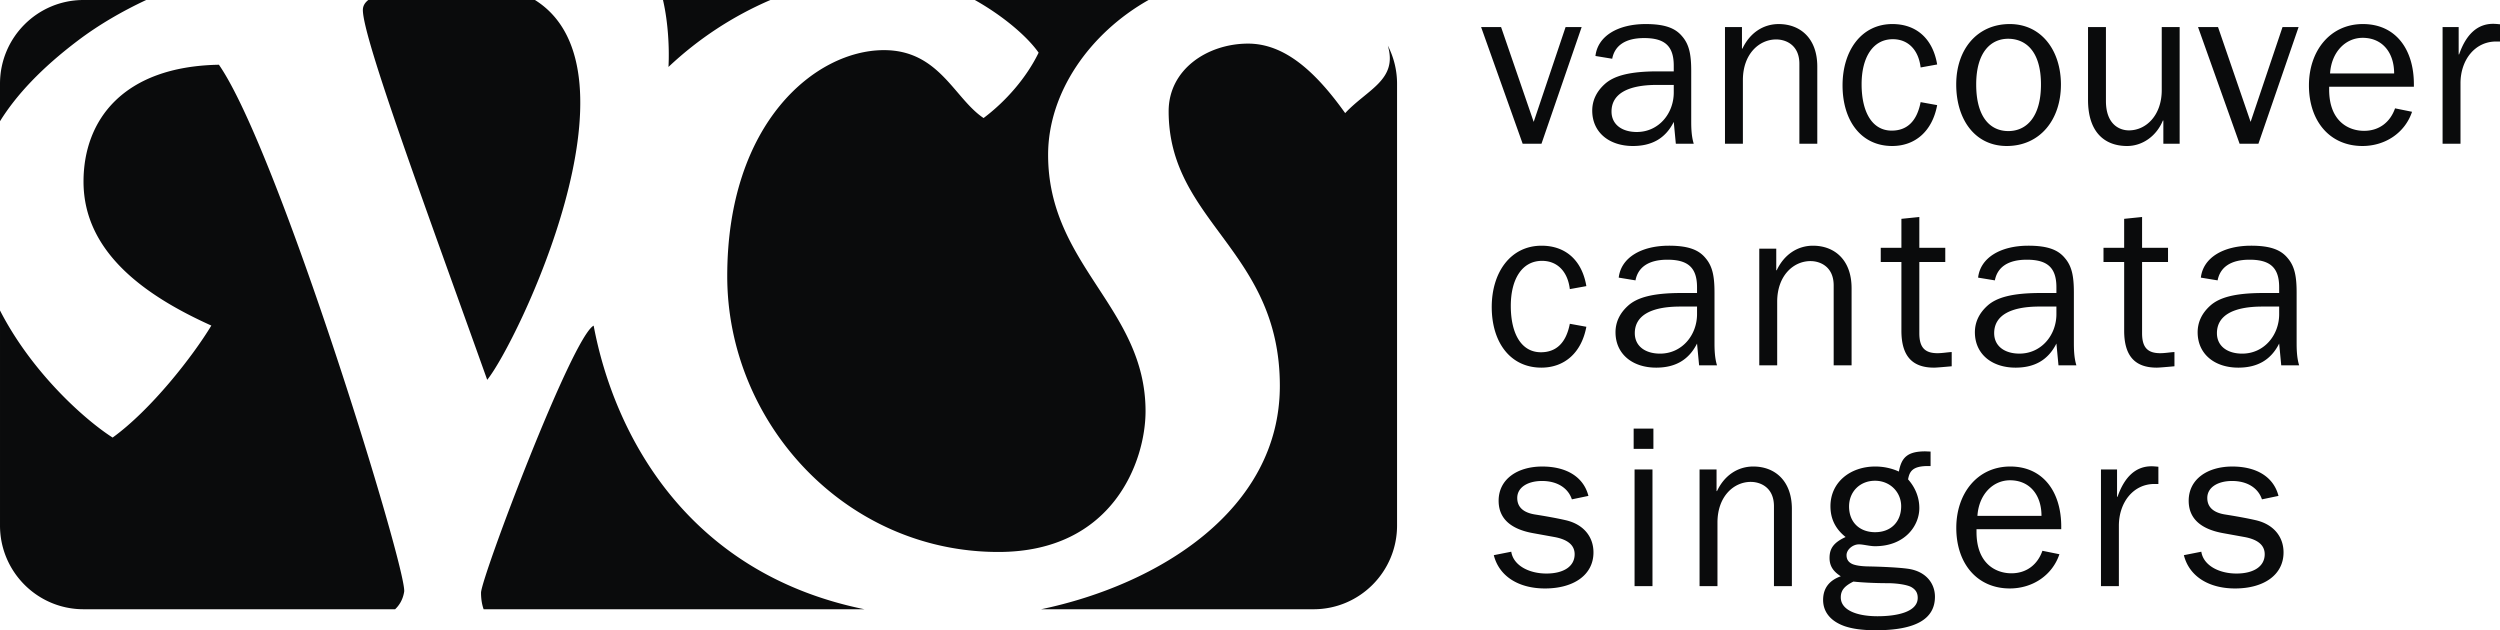
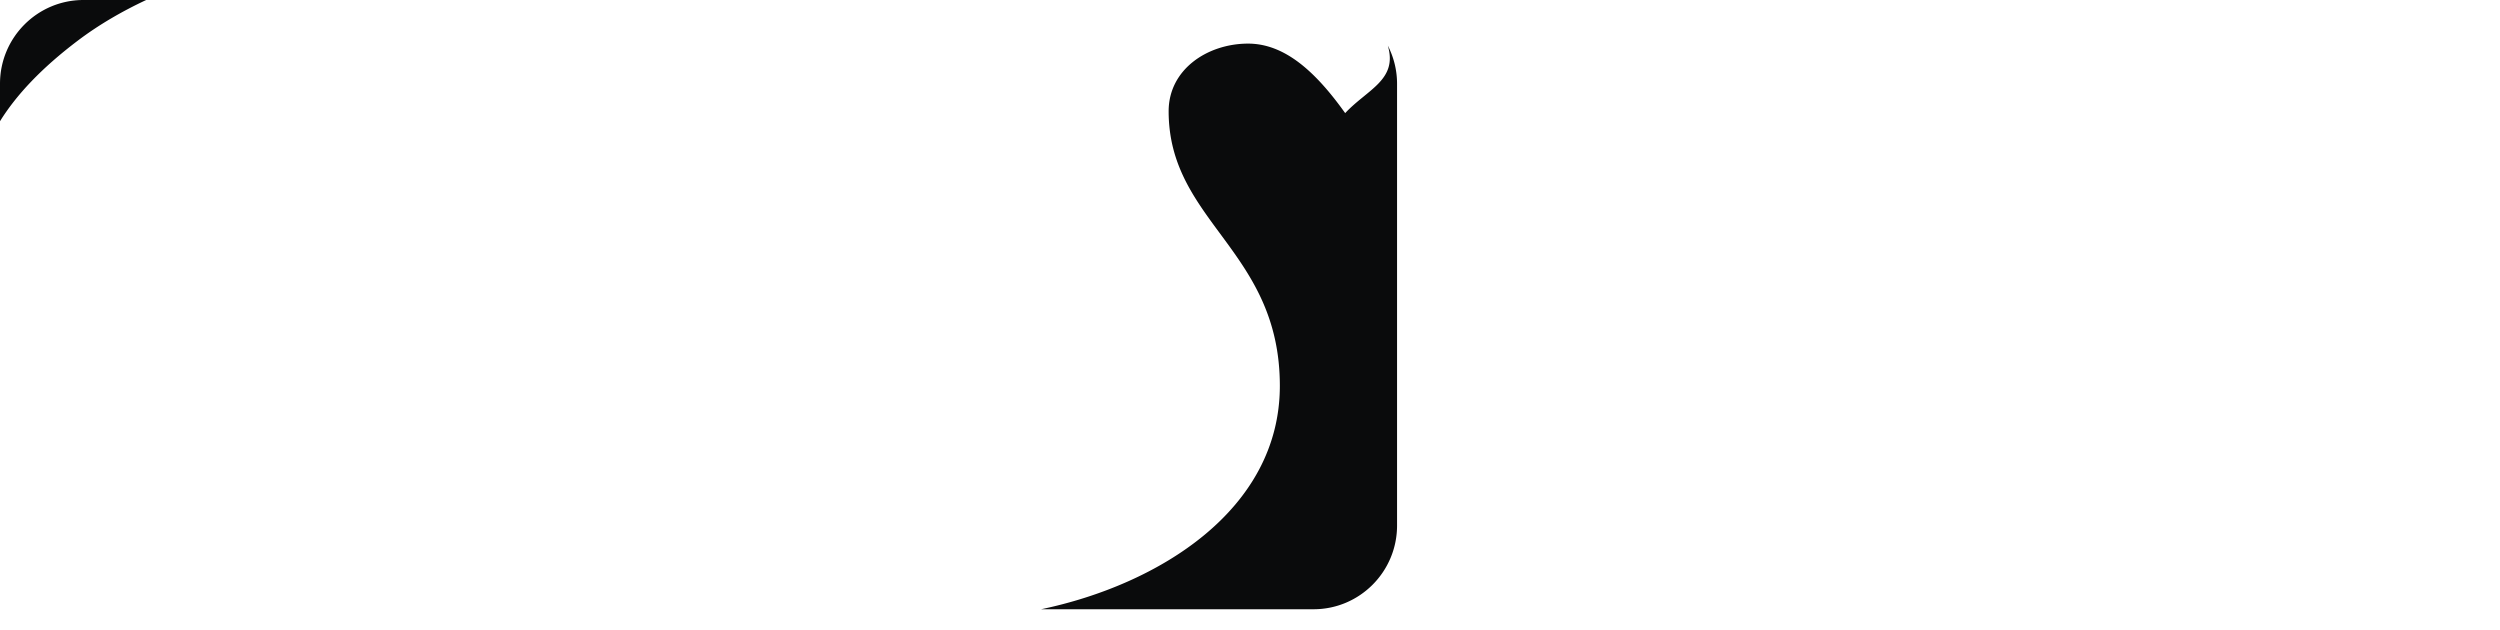
<svg xmlns="http://www.w3.org/2000/svg" viewBox="0 0 238 60">
  <g fill="#0a0b0c">
-     <path d="m151.218 47.21-1.575.328c-.371-1.115-1.442-1.749-2.842-1.749-1.333 0-2.36.59-2.36 1.618 0 .874.59 1.4 1.704 1.574 1.094.175 2.077.35 2.93.547 1.683.394 2.623 1.574 2.623 3.06 0 2.143-1.88 3.433-4.613 3.433-2.513 0-4.372-1.159-4.875-3.17l1.662-.328c.196 1.29 1.661 2.077 3.345 2.077 1.64 0 2.689-.678 2.689-1.836 0-.853-.634-1.4-1.924-1.64l-2.055-.372c-2.034-.372-3.258-1.334-3.258-3.083 0-2.055 1.793-3.257 4.154-3.257 2.296 0 3.935.984 4.395 2.798ZM157.404 40.805v1.924h-1.88v-1.925zm-.088 3.89v11.107h-1.705V44.696zM170.587 48.456v7.346h-1.706v-7.608c0-1.793-1.29-2.318-2.208-2.318-1.618 0-3.17 1.378-3.17 3.87v6.056h-1.705V44.696h1.618v2.055h.043c.7-1.487 1.968-2.339 3.454-2.339 2.033 0 3.674 1.334 3.674 4.044M183.791 42.99v1.378h-.262c-1.487 0-1.75.547-1.88 1.268.678.765 1.071 1.706 1.071 2.733 0 1.683-1.377 3.63-4.22 3.63-.502 0-1.115-.176-1.53-.176-.59 0-1.18.503-1.18 1.028 0 .372.153.634.48.809.197.11.656.24 1.509.262 1.202.022 2.843.088 3.826.219 1.77.24 2.602 1.421 2.602 2.667 0 2.1-1.793 3.192-5.641 3.192-1.246 0-2.208-.131-2.973-.394-1.4-.502-2.033-1.42-2.033-2.492 0-1.158.633-1.88 1.683-2.252-.634-.415-1.071-.896-1.071-1.748 0-.897.393-1.466 1.53-1.99-.962-.765-1.443-1.727-1.443-2.93 0-2.296 1.902-3.782 4.263-3.782.766 0 1.531.153 2.252.48.241-1.31.787-1.923 2.515-1.923zm-5.05 15.676c1.88 0 3.826-.415 3.826-1.748 0-.372-.11-.744-.612-1.029-.35-.196-1.268-.37-2.274-.37-1.18 0-2.493-.067-3.235-.154-.875.437-1.203.853-1.203 1.508 0 1.18 1.465 1.793 3.498 1.793m-.219-8.002c1.488 0 2.47-.984 2.47-2.47 0-1.334-1.049-2.427-2.491-2.427-1.421 0-2.47 1.028-2.47 2.449 0 1.486.983 2.449 2.491 2.449ZM196.23 50.14v.24h-8.066v.262c0 3.061 1.88 3.936 3.322 3.936s2.493-.83 2.952-2.143l1.618.328c-.678 2.012-2.558 3.258-4.722 3.258-3.105 0-5.095-2.362-5.095-5.772 0-3.28 2.012-5.837 5.138-5.837 3.105 0 4.854 2.383 4.854 5.728Zm-1.88-1.027c0-2.034-1.158-3.39-2.994-3.39-1.64 0-2.974 1.356-3.105 3.39zM205.478 44.434v1.64h-.372c-2.011 0-3.389 1.748-3.389 3.978v5.75h-1.705V44.696h1.531v2.602h.044c.677-1.946 1.77-2.908 3.235-2.908.197 0 .415.022.656.044ZM216.912 47.21l-1.574.328c-.372-1.115-1.443-1.749-2.842-1.749-1.334 0-2.362.59-2.362 1.618 0 .874.59 1.4 1.705 1.574 1.094.175 2.078.35 2.93.547 1.683.394 2.624 1.574 2.624 3.06 0 2.143-1.88 3.433-4.613 3.433-2.514 0-4.373-1.159-4.875-3.17l1.66-.328c.198 1.29 1.662 2.077 3.346 2.077 1.64 0 2.689-.678 2.689-1.836 0-.853-.634-1.4-1.924-1.64l-2.055-.372c-2.033-.372-3.258-1.334-3.258-3.083 0-2.055 1.793-3.257 4.155-3.257 2.295 0 3.934.984 4.394 2.798ZM151.02 27.239l-1.573.284c-.197-1.662-1.181-2.69-2.646-2.69-1.924 0-2.973 1.772-2.973 4.286 0 2.689 1.028 4.416 2.864 4.416 1.464 0 2.405-.896 2.755-2.711l1.574.285c-.46 2.47-2.077 3.89-4.286 3.89-2.95 0-4.722-2.404-4.722-5.771 0-3.301 1.793-5.837 4.744-5.837 2.274 0 3.849 1.377 4.264 3.848ZM162.367 24.572c.656.765.853 1.705.853 3.28v4.743c0 .503 0 1.421.24 2.186h-1.705l-.197-2.076c-.809 1.618-2.143 2.295-3.891 2.295-2.274 0-3.87-1.311-3.87-3.367 0-.896.35-1.77 1.202-2.536s2.318-1.202 5.028-1.202h1.531v-.547c0-1.902-.897-2.624-2.82-2.624-1.771 0-2.799.7-3.039 1.968l-1.596-.262c.219-1.902 2.142-3.039 4.788-3.039 1.924 0 2.864.437 3.476 1.18Zm-4.329 9.094c2.077 0 3.52-1.748 3.52-3.76v-.721h-1.596c-2.82 0-4.329.874-4.329 2.536 0 1.224.984 1.945 2.405 1.945M176.271 27.435v7.347h-1.705v-7.609c0-1.792-1.29-2.317-2.208-2.317-1.618 0-3.17 1.377-3.17 3.87v6.056h-1.705V23.675h1.617v2.055h.044c.7-1.486 1.968-2.339 3.454-2.339 2.033 0 3.673 1.334 3.673 4.044M182.72 23.588h2.47v1.355h-2.47v6.778c0 1.333.502 1.902 1.727 1.902.481 0 .94-.088 1.355-.11v1.356c-.94.087-1.508.13-1.683.13-2.12 0-3.105-1.158-3.105-3.52v-6.536h-1.967v-1.355h1.967v-2.755l1.706-.175zM196.58 24.572c.656.765.853 1.705.853 3.28v4.743c0 .503 0 1.421.24 2.186h-1.705l-.197-2.076c-.809 1.618-2.142 2.295-3.89 2.295-2.275 0-3.871-1.311-3.871-3.367 0-.896.35-1.77 1.202-2.536.853-.765 2.318-1.202 5.029-1.202h1.53v-.547c0-1.902-.896-2.624-2.82-2.624-1.771 0-2.798.7-3.039 1.968l-1.596-.262c.219-1.902 2.142-3.039 4.788-3.039 1.924 0 2.864.437 3.476 1.18m-4.329 9.094c2.077 0 3.52-1.748 3.52-3.76v-.721h-1.596c-2.82 0-4.329.874-4.329 2.536 0 1.224.984 1.945 2.405 1.945M203.926 23.588h2.47v1.355h-2.47v6.778c0 1.333.503 1.902 1.727 1.902.481 0 .94-.088 1.355-.11v1.356c-.94.087-1.508.13-1.683.13-2.12 0-3.104-1.158-3.104-3.52v-6.536h-1.968v-1.355h1.967v-2.755l1.706-.175zM217.786 24.572c.656.765.853 1.705.853 3.28v4.743c0 .503 0 1.421.24 2.186h-1.705l-.197-2.076c-.809 1.618-2.142 2.295-3.89 2.295-2.275 0-3.871-1.311-3.871-3.367 0-.896.35-1.77 1.202-2.536s2.318-1.202 5.029-1.202h1.53v-.547c0-1.902-.897-2.624-2.82-2.624-1.771 0-2.798.7-3.039 1.968l-1.596-.262c.219-1.902 2.142-3.039 4.788-3.039 1.924 0 2.864.437 3.476 1.18Zm-4.329 9.094c2.078 0 3.52-1.748 3.52-3.76v-.721h-1.596c-2.82 0-4.329.874-4.329 2.536 0 1.224.984 1.945 2.405 1.945M142.902 2.574l3.105 9.03 3.038-9.03h1.53l-3.825 11.107h-1.793L141 2.574zM160.151 3.47c.656.766.853 1.706.853 3.28v4.744c0 .503 0 1.421.24 2.187h-1.705l-.197-2.077c-.809 1.618-2.142 2.295-3.89 2.295-2.275 0-3.871-1.311-3.871-3.367 0-.896.35-1.77 1.202-2.536s2.318-1.202 5.029-1.202h1.53v-.546c0-1.903-.896-2.624-2.82-2.624-1.77 0-2.798.7-3.039 1.968l-1.596-.263c.219-1.902 2.142-3.039 4.788-3.039 1.924 0 2.864.437 3.476 1.18Zm-4.329 9.096c2.078 0 3.52-1.75 3.52-3.76v-.722h-1.596c-2.82 0-4.329.874-4.329 2.536 0 1.224.984 1.946 2.405 1.946M173.006 6.335v7.346h-1.705V6.073c0-1.793-1.29-2.318-2.208-2.318-1.618 0-3.17 1.377-3.17 3.87v6.056h-1.705V2.574h1.617V4.63h.044c.7-1.486 1.968-2.339 3.454-2.339 2.033 0 3.673 1.334 3.673 4.045M184.418 6.138l-1.574.284c-.197-1.661-1.181-2.69-2.645-2.69-1.925 0-2.974 1.772-2.974 4.286 0 2.69 1.028 4.417 2.864 4.417 1.465 0 2.405-.897 2.755-2.712l1.574.285c-.46 2.47-2.077 3.891-4.285 3.891-2.951 0-4.722-2.405-4.722-5.772 0-3.301 1.792-5.837 4.743-5.837 2.274 0 3.849 1.378 4.264 3.848M196.2 8.062c0 3.301-1.966 5.837-5.158 5.837-3.017 0-4.81-2.514-4.81-5.859 0-3.389 2.033-5.75 5.094-5.75 3.017 0 4.875 2.514 4.875 5.772m-5.006 4.416c1.684 0 3.105-1.29 3.105-4.438 0-3.258-1.53-4.35-3.127-4.35-1.618 0-3.039 1.245-3.039 4.35 0 3.148 1.356 4.438 3.061 4.438M200.485 2.574v7.04c0 2.23 1.29 2.798 2.187 2.798 1.661 0 3.126-1.464 3.126-3.825V2.574h1.705v11.107h-1.552v-2.209h-.044c-.612 1.487-1.946 2.427-3.41 2.427-2.055 0-3.717-1.224-3.717-4.394v-6.93zM211.154 2.574l3.104 9.03 3.039-9.03h1.53l-3.825 11.107h-1.793l-3.957-11.107zM229.802 8.018v.24h-8.067v.263c0 3.06 1.88 3.935 3.323 3.935s2.492-.83 2.951-2.142l1.618.328c-.677 2.011-2.558 3.257-4.722 3.257-3.105 0-5.094-2.36-5.094-5.772 0-3.279 2.011-5.837 5.138-5.837 3.104 0 4.853 2.383 4.853 5.728m-1.88-1.027c0-2.033-1.159-3.39-2.995-3.39-1.64 0-2.973 1.356-3.105 3.39zM238 2.312v1.64h-.372c-2.011 0-3.389 1.749-3.389 3.979v5.75h-1.705V2.574h1.531v2.602h.044c.677-1.946 1.77-2.908 3.235-2.908.197 0 .416.022.656.044M109.342 0H92.805c2.7 1.518 4.987 3.47 6.072 5.015-1.145 2.356-3.072 4.591-5.24 6.223-2.802-1.873-4.217-6.465-9.488-6.465-6.49 0-14.916 6.88-14.916 21.516 0 13.94 11.227 26.258 25.819 26.258 10.934 0 14.004-8.685 14.004-13.397 0-9.848-9.276-13.88-9.276-24.408 0-5.938 3.964-11.584 9.562-14.742M56.516 31.001c-2.055 1.08-10.722 24.042-10.722 25.428 0 .704.124 1.225.247 1.57h36.244C65.21 54.52 58.408 41.09 56.516 31.002M50.927 0H35.063c-.312.243-.518.551-.518.952 0 2.69 6.009 18.895 11.837 35.207C49.239 32.621 61.71 6.745 50.927 0ZM38.476 56.339c.316-1.96-11.943-41.971-17.635-50.176-9.14.166-12.89 5.282-12.89 11.131 0 6.842 6.099 10.966 12.168 13.7-1.747 2.9-5.723 8.005-9.397 10.663-2.703-1.73-7.71-6.23-10.722-12.1v20.468C0 54.43 3.56 58 7.951 58h29.664c.357-.337.731-.863.86-1.661M73.343 0H63.117c.504 2.164.615 4.685.522 6.374A33.3 33.3 0 0 1 73.343 0" />
    <path d="M132.121 4.342c.96 3.268-1.926 4.145-4.06 6.427-2.854-4.002-5.798-6.638-9.291-6.617-3.847.023-7.515 2.47-7.515 6.436 0 10.558 10.586 13.231 10.586 26.145 0 11.804-11.534 18.926-22.724 21.267h25.932c4.391 0 7.951-3.57 7.951-7.975V7.975a7.95 7.95 0 0 0-.879-3.633M7.409 3.867C9.443 2.328 11.664 1.057 13.916 0H7.951C3.56 0 0 3.57 0 7.975v3.566c1.56-2.508 3.94-5.05 7.409-7.674" />
  </g>
</svg>